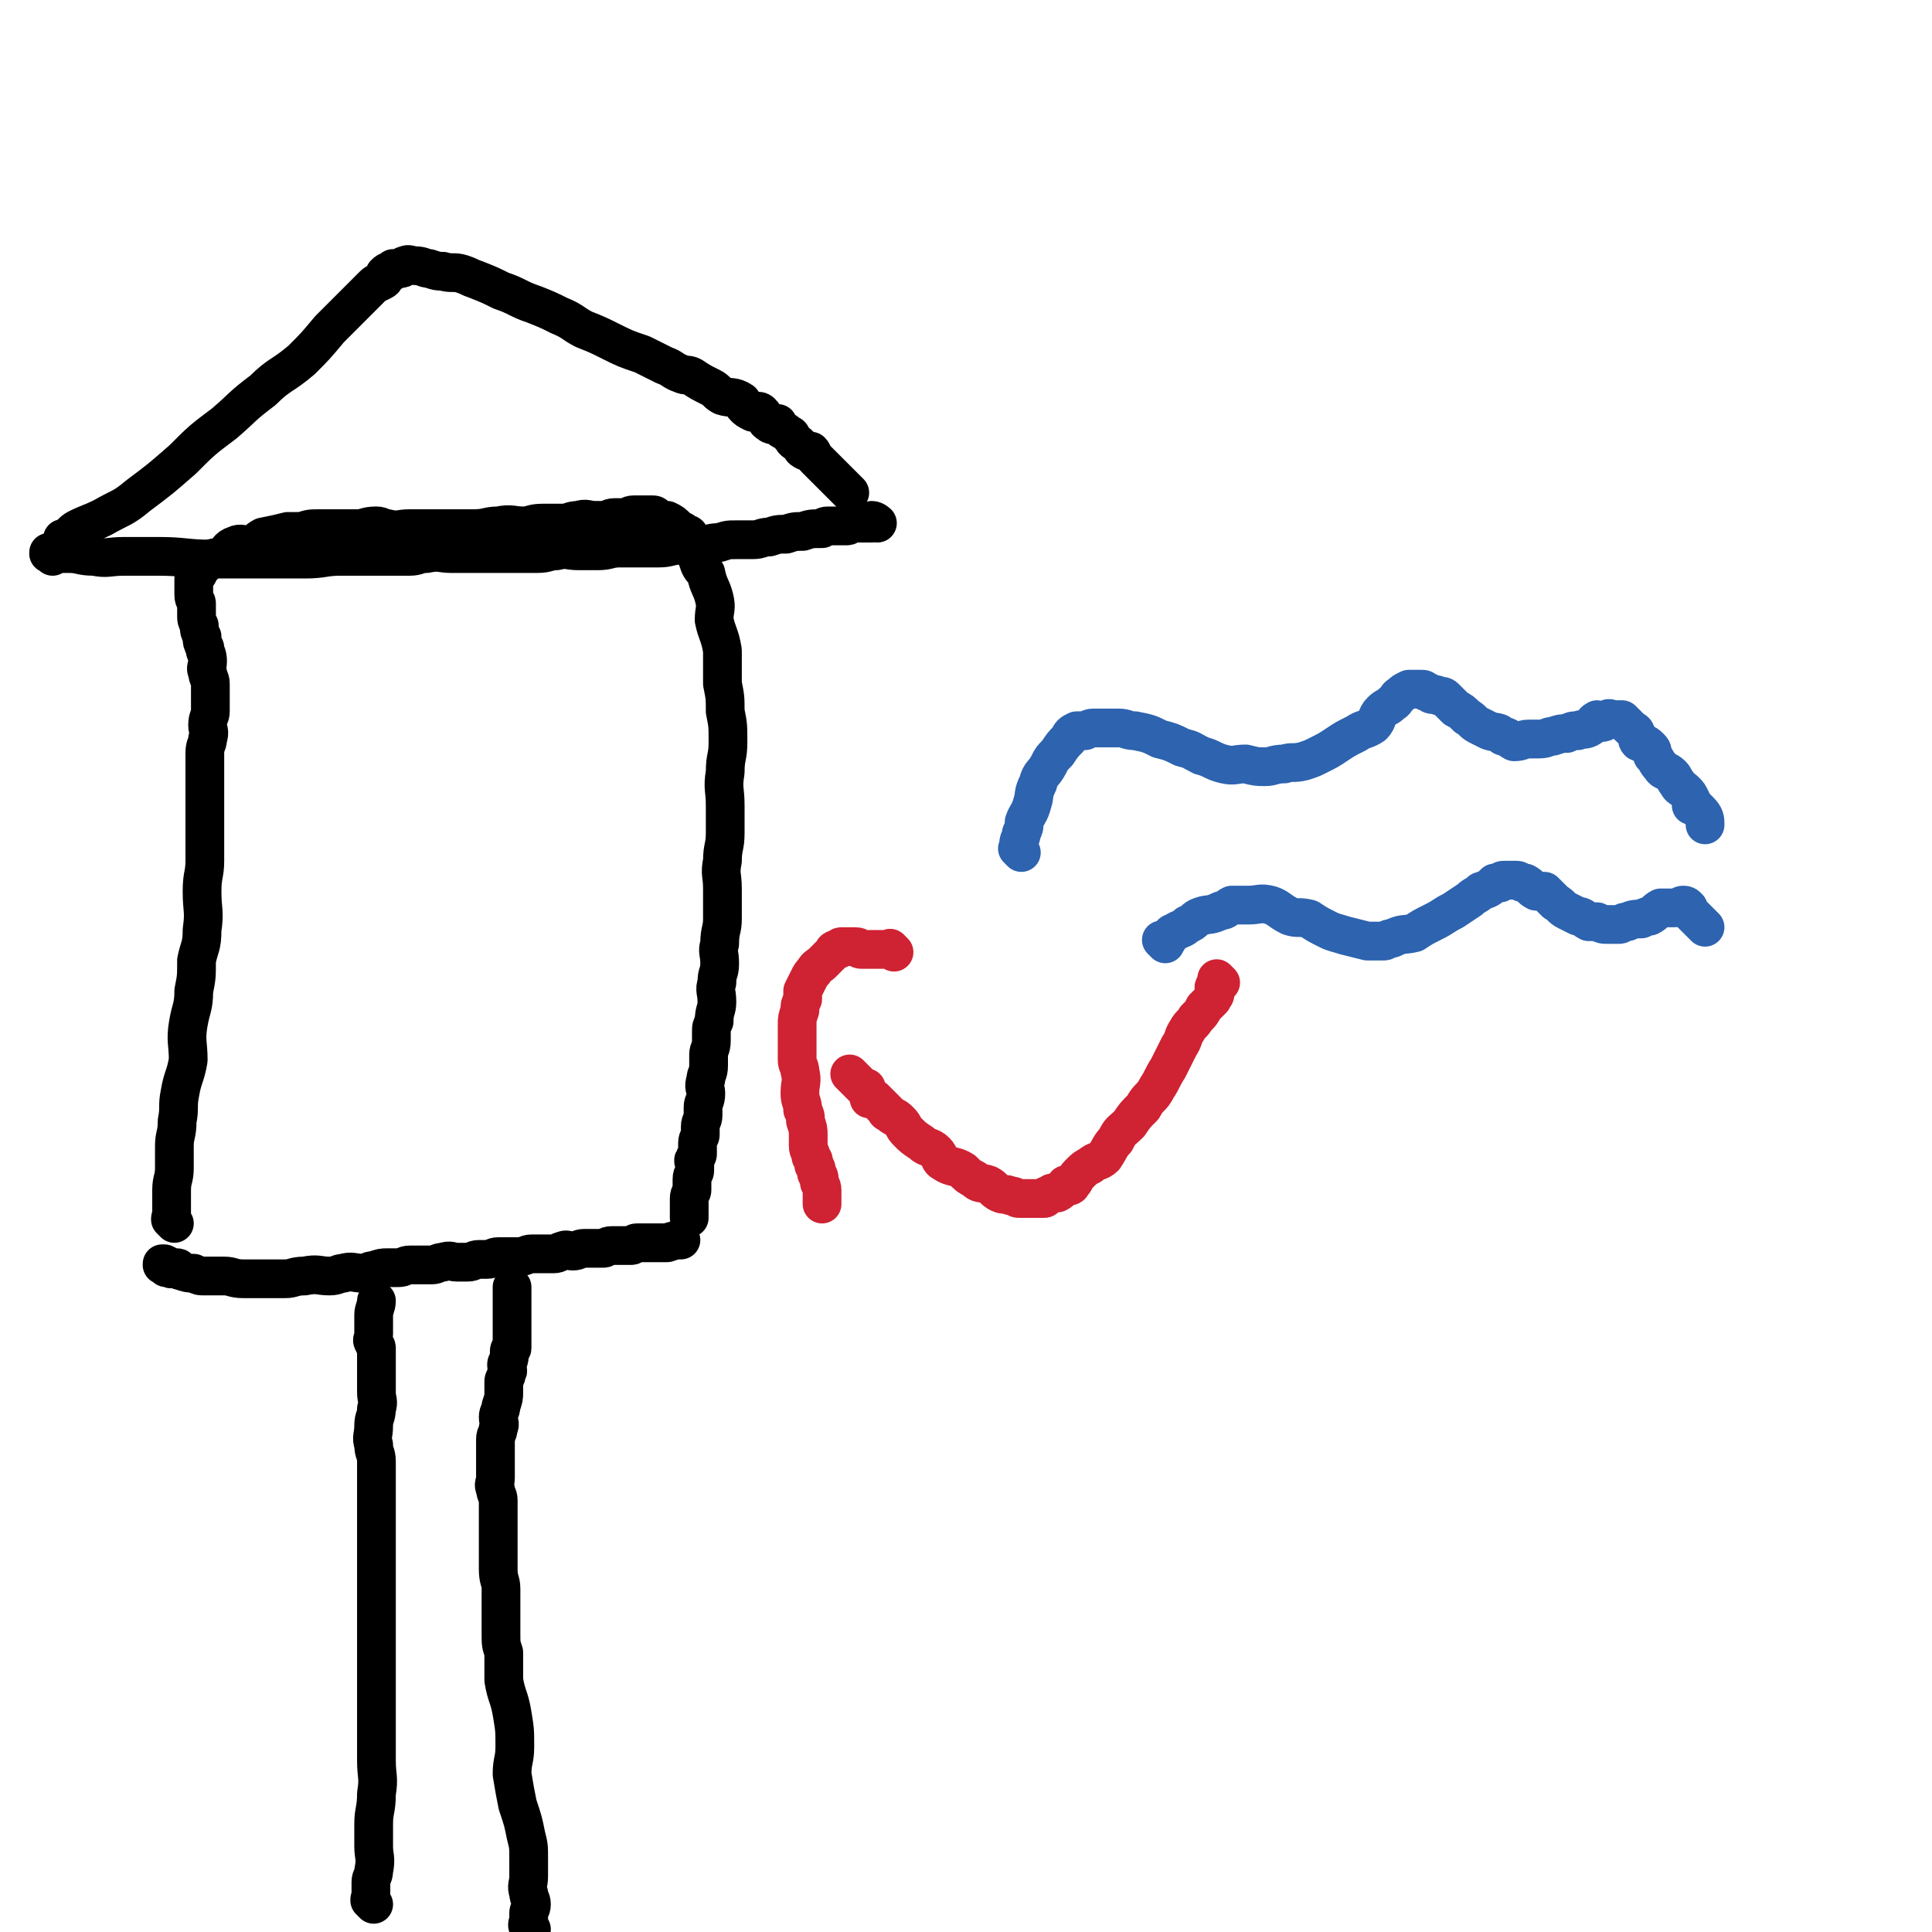
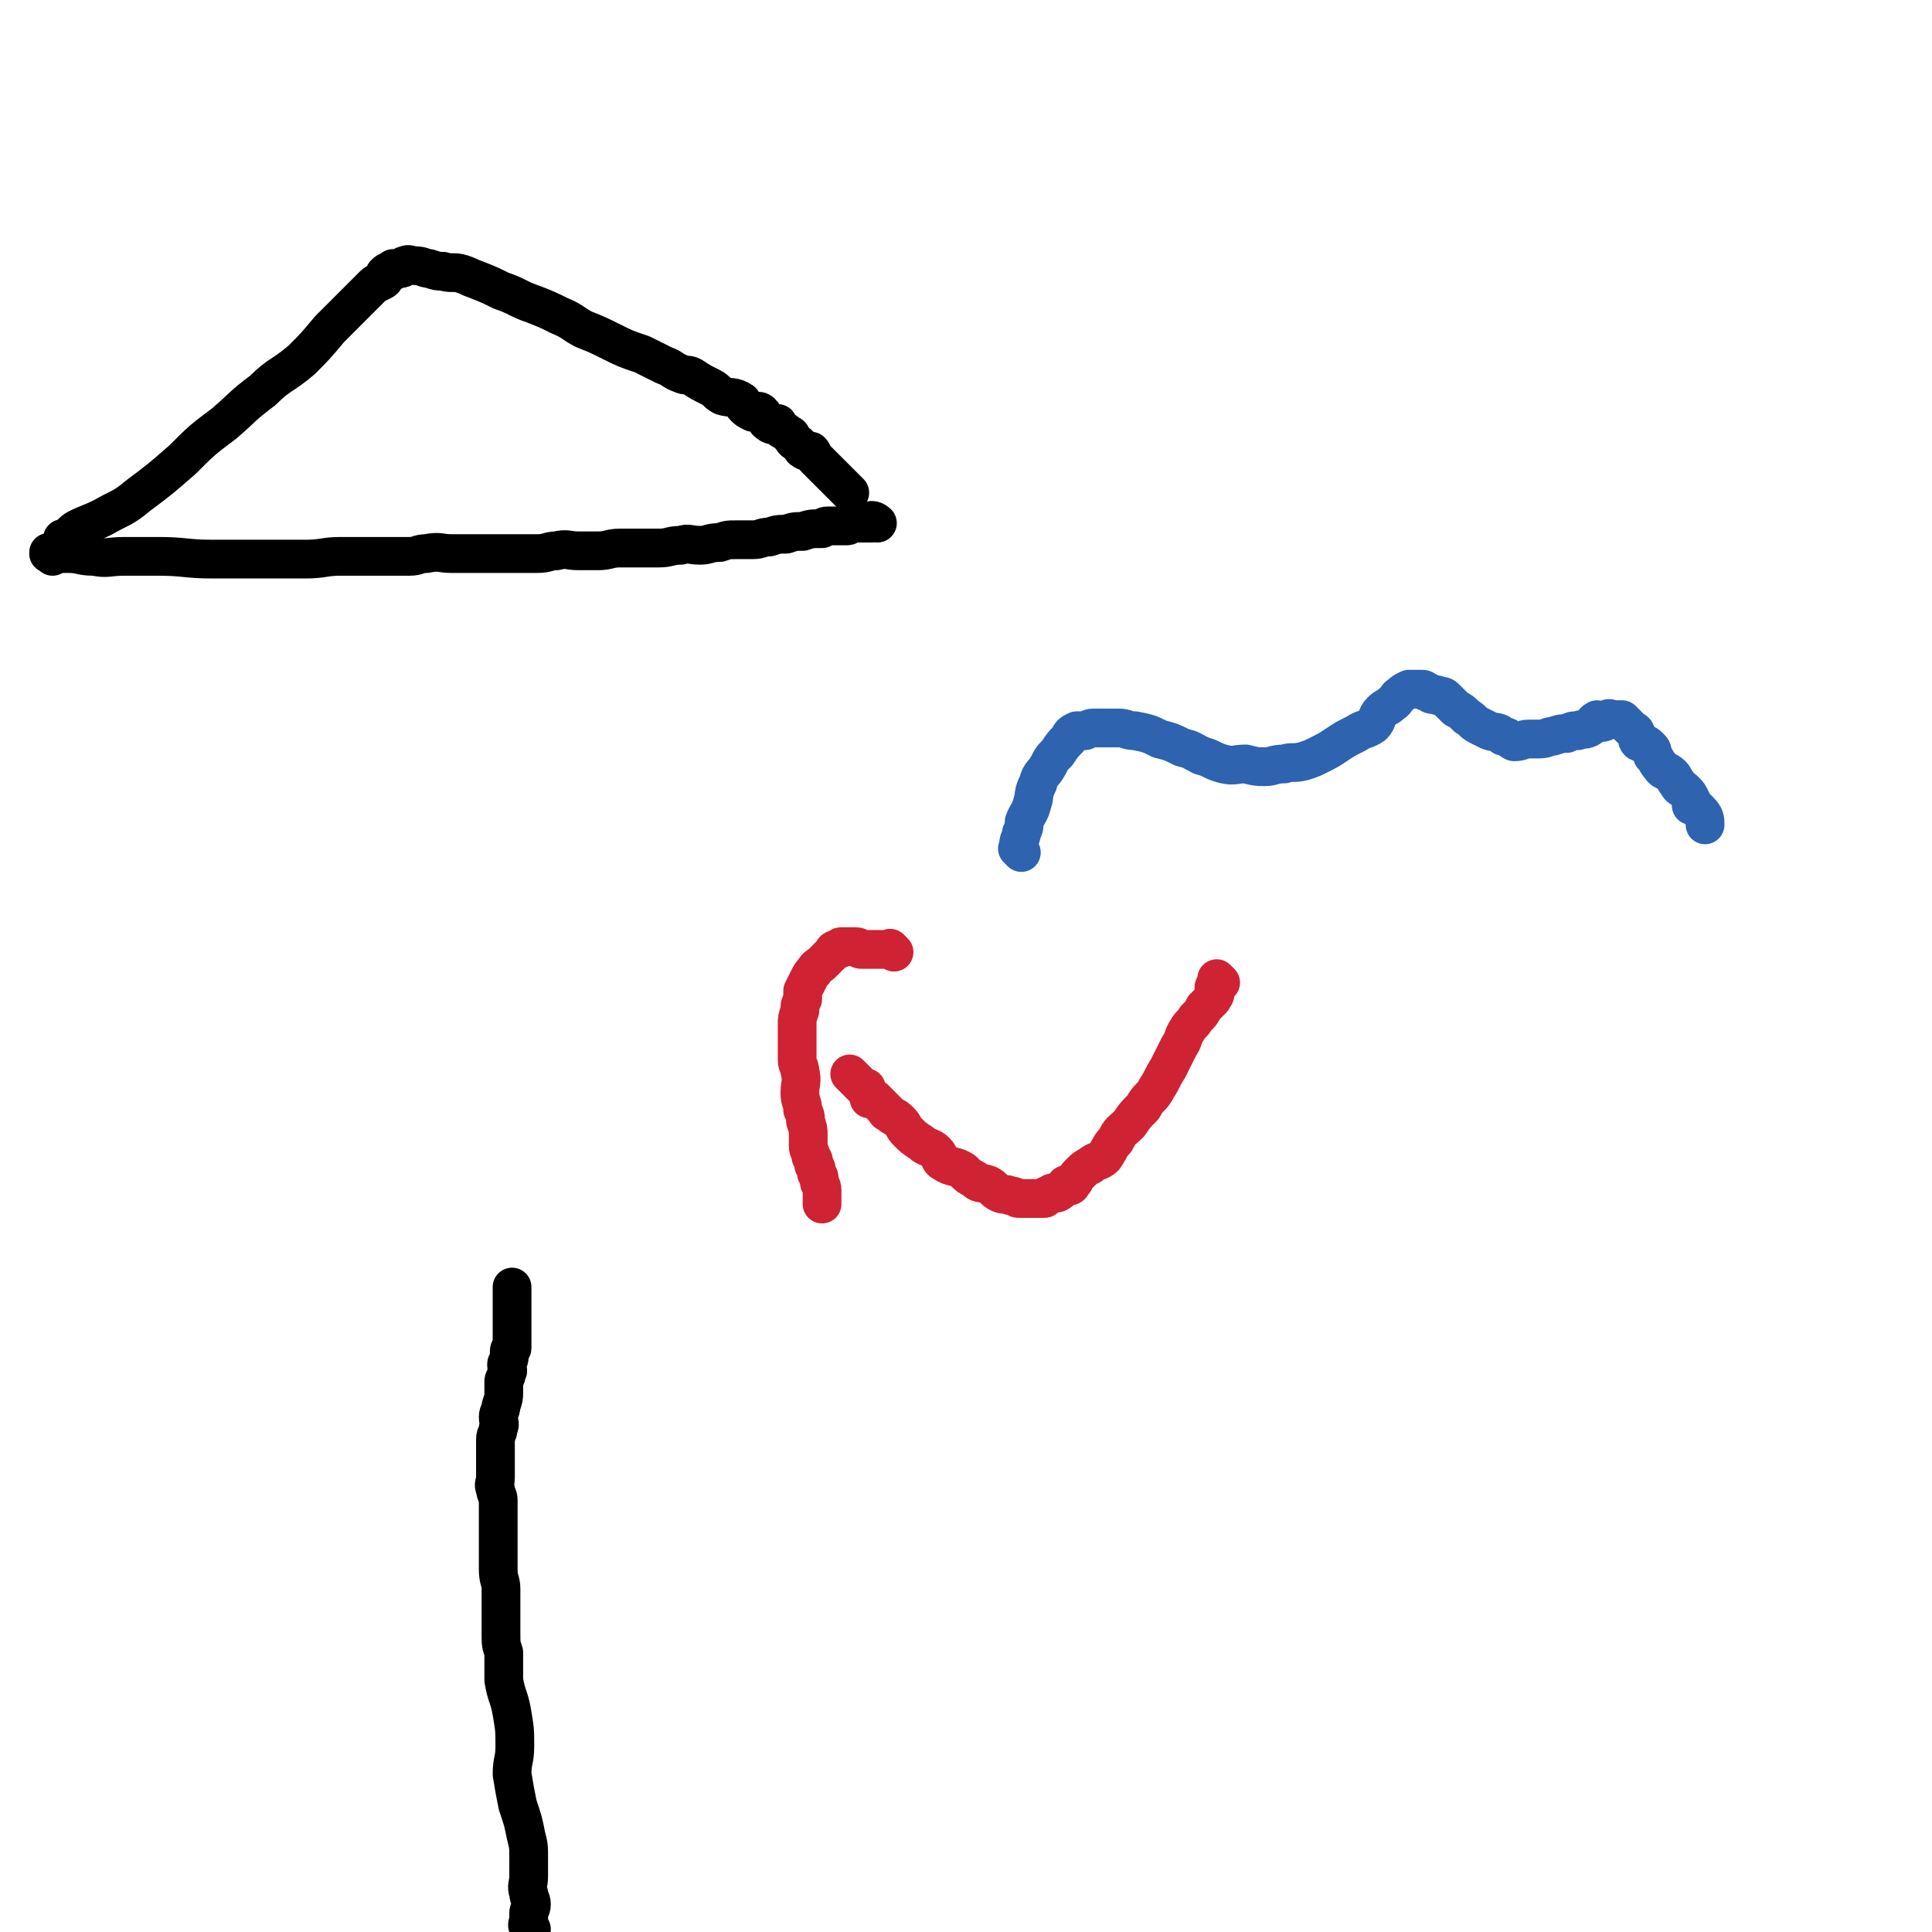
<svg xmlns="http://www.w3.org/2000/svg" viewBox="0 0 698 698" version="1.1">
  <g fill="none" stroke="#000000" stroke-width="14" stroke-linecap="round" stroke-linejoin="round">
-     <path d="M135,688c-1,-1 -1,-1 -1,-1 -1,-1 0,0 0,0 0,0 0,0 0,0 0,0 0,0 0,0 -1,-1 0,-1 0,-1 0,-1 0,-1 0,-1 0,-1 0,-1 0,-1 0,-2 0,-2 0,-4 0,-2 1,-2 1,-4 1,-5 0,-5 0,-9 0,-4 0,-4 0,-8 0,-5 1,-5 1,-11 1,-6 0,-6 0,-12 0,-6 0,-6 0,-12 0,-6 0,-6 0,-12 0,-5 0,-5 0,-10 0,-5 0,-5 0,-11 0,-5 0,-5 0,-10 0,-4 0,-4 0,-8 0,-5 0,-5 0,-9 0,-4 0,-4 0,-7 0,-4 0,-4 0,-8 0,-4 0,-4 0,-8 0,-3 0,-3 0,-6 0,-3 0,-3 0,-7 0,-3 -1,-3 -1,-6 -1,-3 0,-3 0,-7 0,-3 1,-3 1,-6 1,-3 0,-3 0,-6 0,-2 0,-2 0,-4 0,-3 0,-3 0,-5 0,-3 0,-4 0,-7 0,-1 -1,-1 -1,-2 -1,-1 0,-1 0,-3 0,-1 0,-1 0,-3 0,-1 0,-1 0,-2 0,-1 0,-1 0,-2 0,-2 1,-3 1,-5 " />
    <path d="M192,697c-1,-1 -1,-1 -1,-1 -1,-1 0,0 0,0 0,0 0,0 0,0 0,0 0,0 0,0 -1,-1 0,0 0,0 0,0 0,0 0,0 0,0 0,0 0,0 -1,-1 0,-1 0,-1 0,-1 0,-1 0,-1 0,-1 0,-1 0,-3 0,-1 1,-1 1,-3 0,-2 -1,-2 -1,-4 -1,-3 0,-3 0,-6 0,-4 0,-4 0,-7 0,-4 0,-4 -1,-8 -1,-5 -1,-5 -3,-11 -1,-5 -1,-5 -2,-11 0,-5 1,-5 1,-10 0,-6 0,-6 -1,-12 -1,-6 -2,-6 -3,-12 0,-5 0,-5 0,-10 -1,-3 -1,-3 -1,-7 0,-4 0,-4 0,-9 0,-4 0,-4 0,-7 0,-3 -1,-3 -1,-7 0,-2 0,-2 0,-4 0,-3 0,-3 0,-6 0,-3 0,-3 0,-6 0,-2 0,-2 0,-4 0,-3 0,-3 0,-5 0,-2 -1,-2 -1,-4 -1,-2 0,-2 0,-4 0,-1 0,-1 0,-3 0,-1 0,-1 0,-3 0,-2 0,-2 0,-4 0,-2 0,-2 0,-4 0,-2 1,-2 1,-4 1,-2 0,-2 0,-4 0,-2 1,-2 1,-4 1,-3 1,-3 1,-5 0,-2 0,-2 0,-4 0,-1 1,-1 1,-3 1,-1 0,-1 0,-3 0,-1 1,-1 1,-3 0,-1 0,-1 0,-2 0,-1 1,0 1,-1 0,-1 0,-1 0,-2 0,-1 0,-1 0,-1 0,-1 0,-1 0,-1 0,-1 0,-1 0,-1 0,-1 0,-1 0,-1 0,-1 0,-1 0,-1 0,-1 0,-1 0,-1 0,-1 0,-1 0,-1 0,-1 0,-1 0,-1 0,-1 0,-1 0,-1 0,-1 0,-1 0,-1 0,-1 0,-1 0,-1 0,-1 0,-1 0,-1 0,-1 0,-1 0,-1 0,-1 0,-1 0,-1 0,0 0,0 0,0 0,-3 0,-4 0,-6 " />
-     <path d="M60,458c-1,-1 -1,-1 -1,-1 -1,-1 0,0 0,0 0,0 0,0 0,0 0,0 0,0 0,0 -1,-1 0,0 0,0 0,0 0,0 0,0 0,0 -1,0 0,0 0,-1 1,0 1,0 1,0 1,1 1,1 1,1 1,0 3,0 1,0 0,1 1,1 3,1 3,1 5,1 2,1 2,1 4,1 3,0 3,0 7,0 3,0 3,1 7,1 3,0 3,0 7,0 4,0 4,0 8,0 3,0 3,-1 7,-1 5,-1 5,0 9,0 3,0 3,-1 5,-1 3,-1 4,0 7,0 2,0 2,-1 4,-1 3,-1 3,-1 5,-1 2,0 2,0 4,0 2,0 2,-1 4,-1 2,0 2,0 4,0 2,0 2,0 4,0 2,0 2,-1 4,-1 3,-1 3,0 5,0 2,0 2,0 4,0 2,0 2,-1 4,-1 1,0 1,0 3,0 2,0 2,-1 4,-1 2,0 2,0 4,0 2,0 2,0 4,0 2,0 2,-1 4,-1 1,0 1,0 1,0 4,0 4,0 7,0 2,0 2,-1 3,-1 2,-1 2,0 4,0 2,0 2,-1 4,-1 1,0 1,0 3,0 2,0 2,0 4,0 1,0 1,-1 3,-1 1,0 1,0 1,0 1,0 1,0 2,0 2,0 2,0 4,0 1,0 1,-1 2,-1 0,0 0,0 1,0 1,0 1,0 3,0 0,0 0,0 1,0 1,0 1,0 1,0 1,0 1,0 1,0 1,0 1,0 1,0 1,0 1,0 1,0 1,0 1,0 1,0 1,0 1,0 1,0 3,-1 3,-1 5,-1 " />
-     <path d="M63,442c-1,-1 -1,-1 -1,-1 -1,-1 0,0 0,0 0,0 0,0 0,0 0,0 0,0 0,0 -1,-1 0,-1 0,-1 0,0 0,0 0,0 0,-1 0,-1 0,-3 0,-1 0,-1 0,-3 0,-2 0,-2 0,-4 0,-4 1,-4 1,-8 0,-4 0,-4 0,-8 0,-4 1,-4 1,-9 1,-5 0,-5 1,-10 1,-6 2,-6 3,-12 0,-6 -1,-7 0,-13 1,-6 2,-6 2,-12 1,-5 1,-5 1,-11 1,-5 2,-5 2,-11 1,-7 0,-7 0,-14 0,-6 1,-6 1,-11 0,-5 0,-5 0,-10 0,-3 0,-3 0,-6 0,-4 0,-4 0,-8 0,-3 0,-3 0,-7 0,-1 0,-1 0,-3 0,-3 0,-3 0,-5 0,-3 1,-3 1,-5 1,-3 0,-3 0,-5 0,-3 1,-3 1,-5 0,-3 0,-3 0,-5 0,-3 0,-3 0,-5 0,-2 -1,-2 -1,-4 -1,-2 0,-2 0,-4 0,-3 -1,-3 -1,-5 -1,-2 -1,-2 -1,-4 -1,-2 -1,-2 -1,-4 -1,-2 -1,-2 -1,-4 0,-2 0,-2 0,-4 0,-1 -1,-1 -1,-3 0,-1 0,-1 0,-2 0,-1 0,-1 0,-2 0,-1 0,-1 0,-1 0,-1 0,-1 0,-1 0,-1 1,-1 1,-1 1,-1 1,-2 1,-3 1,0 1,0 1,0 1,-1 1,-2 3,-3 2,-1 2,0 4,-1 3,-2 2,-3 5,-4 2,-1 3,0 5,0 3,-1 3,-2 5,-3 5,-1 5,-1 9,-2 3,0 3,0 5,0 3,-1 3,-1 7,-1 3,0 3,0 7,0 3,0 3,0 6,0 3,0 3,-1 7,-1 2,0 2,1 4,1 4,1 4,0 8,0 4,0 4,0 8,0 3,0 3,0 7,0 4,0 4,0 8,0 5,0 5,-1 9,-1 5,-1 5,0 9,0 3,0 3,-1 7,-1 3,0 3,0 7,0 3,0 3,-1 6,-1 3,-1 3,0 6,0 1,0 1,0 3,0 2,0 2,-1 4,-1 2,0 2,0 4,0 1,0 1,-1 3,-1 1,0 1,0 2,0 1,0 1,0 1,0 1,0 1,0 1,0 1,0 1,0 3,0 0,0 0,0 0,0 1,0 1,1 1,1 2,1 2,1 4,1 0,0 0,0 0,0 2,1 2,1 4,3 1,1 1,0 3,2 1,0 1,0 1,1 1,2 2,2 2,4 1,2 1,2 1,4 1,3 1,3 3,5 1,5 2,5 3,9 1,4 0,4 0,8 1,5 2,5 3,11 0,6 0,6 0,12 1,5 1,5 1,10 1,5 1,5 1,11 0,6 -1,5 -1,11 -1,6 0,6 0,12 0,5 0,5 0,10 0,5 -1,5 -1,10 -1,5 0,5 0,10 0,5 0,5 0,11 0,4 -1,4 -1,9 -1,3 0,3 0,7 0,4 -1,3 -1,7 -1,3 0,3 0,7 0,3 -1,3 -1,7 -1,2 -1,2 -1,4 0,2 0,2 0,3 0,3 -1,3 -1,5 0,2 0,2 0,4 0,3 -1,3 -1,5 -1,3 0,3 0,5 0,3 -1,3 -1,5 0,2 0,2 0,3 0,2 -1,2 -1,4 0,1 0,2 0,3 0,1 -1,1 -1,3 0,1 0,1 0,2 0,1 0,1 0,2 0,1 -1,0 -1,2 -1,0 0,1 0,2 0,1 0,1 0,2 0,0 0,0 0,0 0,1 -1,1 -1,3 0,0 0,1 0,2 0,1 0,1 0,2 0,0 0,0 0,0 0,1 -1,1 -1,3 0,0 0,0 0,0 0,1 0,1 0,1 0,1 0,1 0,1 0,0 0,0 0,0 0,3 0,4 0,5 " />
  </g>
  <g fill="none" stroke="#2D63AF" stroke-width="14" stroke-linecap="round" stroke-linejoin="round">
    <path d="M369,308c-1,-1 -1,-1 -1,-1 -1,-1 0,0 0,0 0,0 0,0 0,0 0,-1 0,-1 0,-1 0,-1 0,-1 0,-1 0,-2 1,-2 1,-4 1,-2 1,-2 1,-4 1,-3 2,-3 3,-7 1,-3 0,-3 2,-7 1,-4 2,-3 4,-7 1,-2 1,-2 3,-4 2,-3 2,-3 4,-5 1,-2 1,-2 3,-3 1,0 1,0 3,0 2,-1 2,-1 4,-1 1,0 1,0 3,0 3,0 3,0 5,0 3,0 3,1 6,1 5,1 5,1 9,3 4,1 4,1 8,3 4,1 3,1 7,3 4,1 4,2 8,3 4,1 4,0 8,0 4,1 4,1 7,1 3,0 3,-1 7,-1 3,-1 3,0 7,-1 3,-1 3,-1 5,-2 4,-2 4,-2 7,-4 3,-2 3,-2 7,-4 3,-2 3,-1 6,-3 2,-2 1,-3 3,-5 2,-2 2,-1 4,-3 2,-1 1,-2 3,-3 1,-1 1,-1 3,-2 1,0 1,0 3,0 1,0 1,0 2,0 1,0 0,1 2,1 1,1 1,1 3,1 1,1 2,0 3,1 2,2 2,2 4,4 2,1 2,1 4,3 2,1 2,2 4,3 2,1 2,1 4,2 3,1 3,0 5,2 2,0 2,1 4,2 3,0 3,-1 5,-1 2,0 2,0 4,0 3,0 3,-1 5,-1 3,-1 3,-1 5,-1 2,-1 2,-1 4,-1 2,-1 2,0 4,-1 2,-1 1,-2 3,-3 1,0 1,1 2,1 1,0 0,-1 2,-1 0,-1 1,0 2,0 0,0 0,0 0,0 1,0 1,0 3,0 0,0 0,0 0,0 1,1 1,1 2,2 1,1 1,1 1,1 1,1 2,1 2,2 1,1 0,2 1,3 2,1 2,0 4,2 1,1 1,1 1,3 2,2 1,2 3,4 1,2 2,1 4,3 1,1 1,2 2,3 1,2 1,1 3,3 1,1 1,1 2,3 0,1 0,1 0,2 1,0 1,0 1,0 1,1 1,1 1,1 1,1 1,1 1,1 2,2 2,3 2,5 " />
-     <path d="M421,341c-1,-1 -1,-1 -1,-1 -1,-1 0,0 0,0 0,0 0,0 0,0 1,0 1,0 1,0 1,0 1,-1 1,-1 1,-1 1,-2 2,-2 3,-2 3,-1 5,-3 3,-1 2,-2 5,-3 3,-1 3,0 7,-2 2,0 2,-1 4,-2 3,0 3,0 6,0 4,0 4,-1 8,0 3,1 3,2 7,4 3,1 3,0 7,1 3,2 3,2 7,4 2,1 3,1 6,2 4,1 4,1 8,2 3,0 3,0 6,0 1,0 1,-1 3,-1 4,-2 4,-1 8,-2 3,-2 3,-2 7,-4 4,-2 3,-2 7,-4 3,-2 3,-2 6,-4 2,-2 2,-1 4,-3 3,-1 3,-1 5,-3 1,0 1,0 2,0 1,-1 0,-1 2,-1 0,0 1,0 2,0 1,0 1,0 2,0 1,0 1,1 3,1 2,1 2,2 4,3 1,0 2,0 3,0 2,2 2,2 4,4 2,1 2,2 4,3 2,1 2,1 4,2 2,0 2,1 4,2 1,0 1,0 3,0 2,1 2,1 4,1 2,0 2,0 4,0 1,0 1,-1 3,-1 2,-1 3,-1 5,-1 2,-1 2,-1 3,-1 2,-1 2,-2 4,-3 2,0 2,0 4,0 1,0 1,0 1,0 2,0 2,-1 3,-1 1,0 1,0 2,1 0,1 0,1 0,1 3,3 4,4 6,6 " />
  </g>
  <g fill="none" stroke="#CF2233" stroke-width="14" stroke-linecap="round" stroke-linejoin="round">
    <path d="M441,355c-1,-1 -1,-1 -1,-1 -1,-1 0,0 0,0 0,0 0,0 0,0 0,0 0,0 0,0 -1,-1 0,0 0,0 0,1 0,1 0,1 0,0 0,0 0,0 -1,1 -1,1 -1,1 -1,1 0,1 0,3 0,1 -1,1 -1,2 -1,1 -1,1 -3,3 -1,2 -1,2 -3,4 -1,2 -2,2 -3,4 -2,3 -1,3 -3,6 -2,4 -2,4 -4,8 -2,3 -2,4 -4,7 -2,4 -3,3 -5,7 -3,3 -3,3 -5,6 -3,3 -3,2 -5,6 -2,2 -2,3 -4,6 -2,2 -3,1 -5,3 -2,1 -2,1 -4,3 -2,2 -1,2 -3,4 0,1 -1,0 -2,0 -1,1 -1,2 -3,3 -1,0 -1,0 -2,0 -1,1 -1,1 -2,1 -1,1 0,1 -1,1 -2,0 -2,0 -4,0 -1,0 -1,0 -2,0 -1,0 -1,0 -3,0 -1,0 -1,-1 -3,-1 -2,-1 -2,0 -4,-1 -2,-1 -2,-2 -4,-3 -3,-1 -3,0 -5,-2 -2,-1 -2,-1 -4,-3 -3,-2 -4,-1 -7,-3 -2,-1 -1,-2 -3,-4 -2,-2 -3,-1 -5,-3 -3,-2 -3,-2 -5,-4 -2,-2 -1,-2 -3,-4 -2,-2 -2,-1 -4,-3 -1,0 -1,-1 -1,-1 -2,-2 -2,-2 -4,-4 0,0 -1,0 -2,0 0,-1 0,-1 0,-1 -1,-1 -1,-2 -1,-3 -1,0 -1,0 -1,0 -3,-3 -4,-4 -5,-5 " />
    <path d="M323,344c-1,-1 -1,-1 -1,-1 -1,-1 0,0 0,0 0,0 0,0 0,0 0,0 0,0 0,0 -1,-1 0,0 0,0 0,0 0,0 0,0 0,0 0,0 0,0 -1,-1 0,0 0,0 0,0 -1,0 -1,0 0,0 0,0 0,0 -1,0 -1,0 -2,0 -1,0 -1,0 -1,0 -1,0 -1,0 -3,0 0,0 0,0 -1,0 -2,0 -2,0 -3,0 -1,0 0,-1 -2,-1 0,0 -1,0 -2,0 0,0 0,0 0,0 -1,0 -1,0 -1,0 -1,0 -2,0 -2,0 -1,0 -1,1 -1,1 -1,0 -1,0 -1,0 -1,0 -1,1 -1,1 -1,1 -1,1 -3,3 0,0 0,0 -1,1 -1,1 -2,1 -3,3 -1,1 -1,1 -2,3 -1,2 -1,2 -2,4 0,1 0,1 0,3 -1,2 -1,2 -1,4 -1,3 -1,3 -1,5 0,3 0,3 0,7 0,3 0,3 0,6 0,2 1,2 1,4 1,4 0,4 0,8 0,3 1,3 1,6 1,2 1,2 1,4 1,3 1,3 1,5 0,2 0,2 0,4 0,2 1,2 1,4 1,1 1,1 1,3 1,1 1,1 1,3 1,1 1,1 1,3 0,0 0,0 0,0 0,1 1,1 1,3 0,0 0,0 0,0 0,3 0,3 0,5 " />
  </g>
  <g fill="none" stroke="#000000" stroke-width="14" stroke-linecap="round" stroke-linejoin="round">
    <path d="M19,201c-1,-1 -1,-1 -1,-1 -1,-1 0,0 0,0 0,0 0,0 0,0 0,0 -1,0 0,0 0,-1 1,0 3,0 0,0 0,0 0,0 0,0 0,0 0,0 2,0 2,0 4,0 4,0 4,1 9,1 5,1 5,0 11,0 6,0 6,0 12,0 10,0 10,1 20,1 6,0 6,0 13,0 10,0 10,0 20,0 7,0 7,-1 13,-1 7,0 7,0 14,0 5,0 5,0 11,0 3,0 3,-1 6,-1 5,-1 5,0 9,0 2,0 2,0 3,0 5,0 5,0 9,0 3,0 3,0 7,0 6,0 6,0 12,0 4,0 4,-1 7,-1 4,-1 4,0 8,0 3,0 3,0 7,0 4,0 4,-1 8,-1 4,0 5,0 9,0 3,0 3,0 5,0 4,0 4,-1 8,-1 3,-1 3,0 7,0 3,0 3,-1 7,-1 3,-1 3,-1 6,-1 3,0 3,0 6,0 3,0 3,-1 6,-1 3,-1 3,-1 6,-1 3,-1 3,-1 6,-1 3,-1 3,-1 7,-1 1,-1 1,-1 3,-1 1,0 1,0 3,0 1,0 1,0 3,0 1,0 1,-1 1,-1 1,0 1,0 2,0 1,0 1,0 1,0 1,0 1,0 2,0 1,0 1,0 1,0 1,0 1,0 1,0 1,0 1,0 1,0 0,0 0,-1 0,-1 0,0 0,0 0,0 1,0 2,1 2,1 " />
    <path d="M24,196c-1,-1 -1,-1 -1,-1 -1,-1 0,0 0,0 0,0 0,0 0,0 1,-1 1,-1 1,-1 2,-1 2,-2 4,-3 4,-2 5,-2 9,-4 7,-4 7,-3 13,-8 8,-6 8,-6 16,-13 7,-7 7,-7 15,-13 7,-6 6,-6 14,-12 6,-6 7,-5 14,-11 5,-5 5,-5 10,-11 3,-3 3,-3 6,-6 1,-1 1,-1 3,-3 0,0 0,0 0,0 2,-2 2,-2 4,-4 1,-1 1,-1 1,-1 1,-1 1,-1 1,-1 1,-1 1,-1 1,-1 1,-1 2,-1 2,-1 2,-1 2,-1 2,-2 1,-1 0,-1 0,-1 1,-1 1,-1 3,-1 0,-1 0,-1 0,-1 1,0 1,0 3,0 1,0 0,-1 1,-1 2,-1 2,0 4,0 3,0 3,1 5,1 3,1 3,1 5,1 3,1 4,0 7,1 3,1 2,1 5,2 5,2 5,2 9,4 6,2 6,3 12,5 5,2 5,2 9,4 5,2 5,3 9,5 5,2 5,2 9,4 6,3 6,3 12,5 4,2 4,2 8,4 3,1 3,2 6,3 2,1 2,0 4,1 3,2 3,2 7,4 2,1 2,2 4,3 3,1 4,0 7,2 0,0 0,1 1,2 1,1 1,1 3,2 1,0 2,-1 3,0 2,2 1,3 3,4 1,1 1,0 3,0 0,0 0,1 0,1 2,2 2,1 4,3 1,0 1,1 1,1 1,2 1,1 3,3 1,1 0,1 2,2 0,0 1,0 2,0 1,1 0,1 2,3 0,0 0,0 0,0 1,1 1,1 2,2 1,1 1,1 1,1 1,1 1,1 1,1 1,1 1,1 1,1 1,1 1,1 1,1 1,1 1,1 1,1 1,1 1,1 1,1 2,2 3,3 4,4 " />
  </g>
</svg>